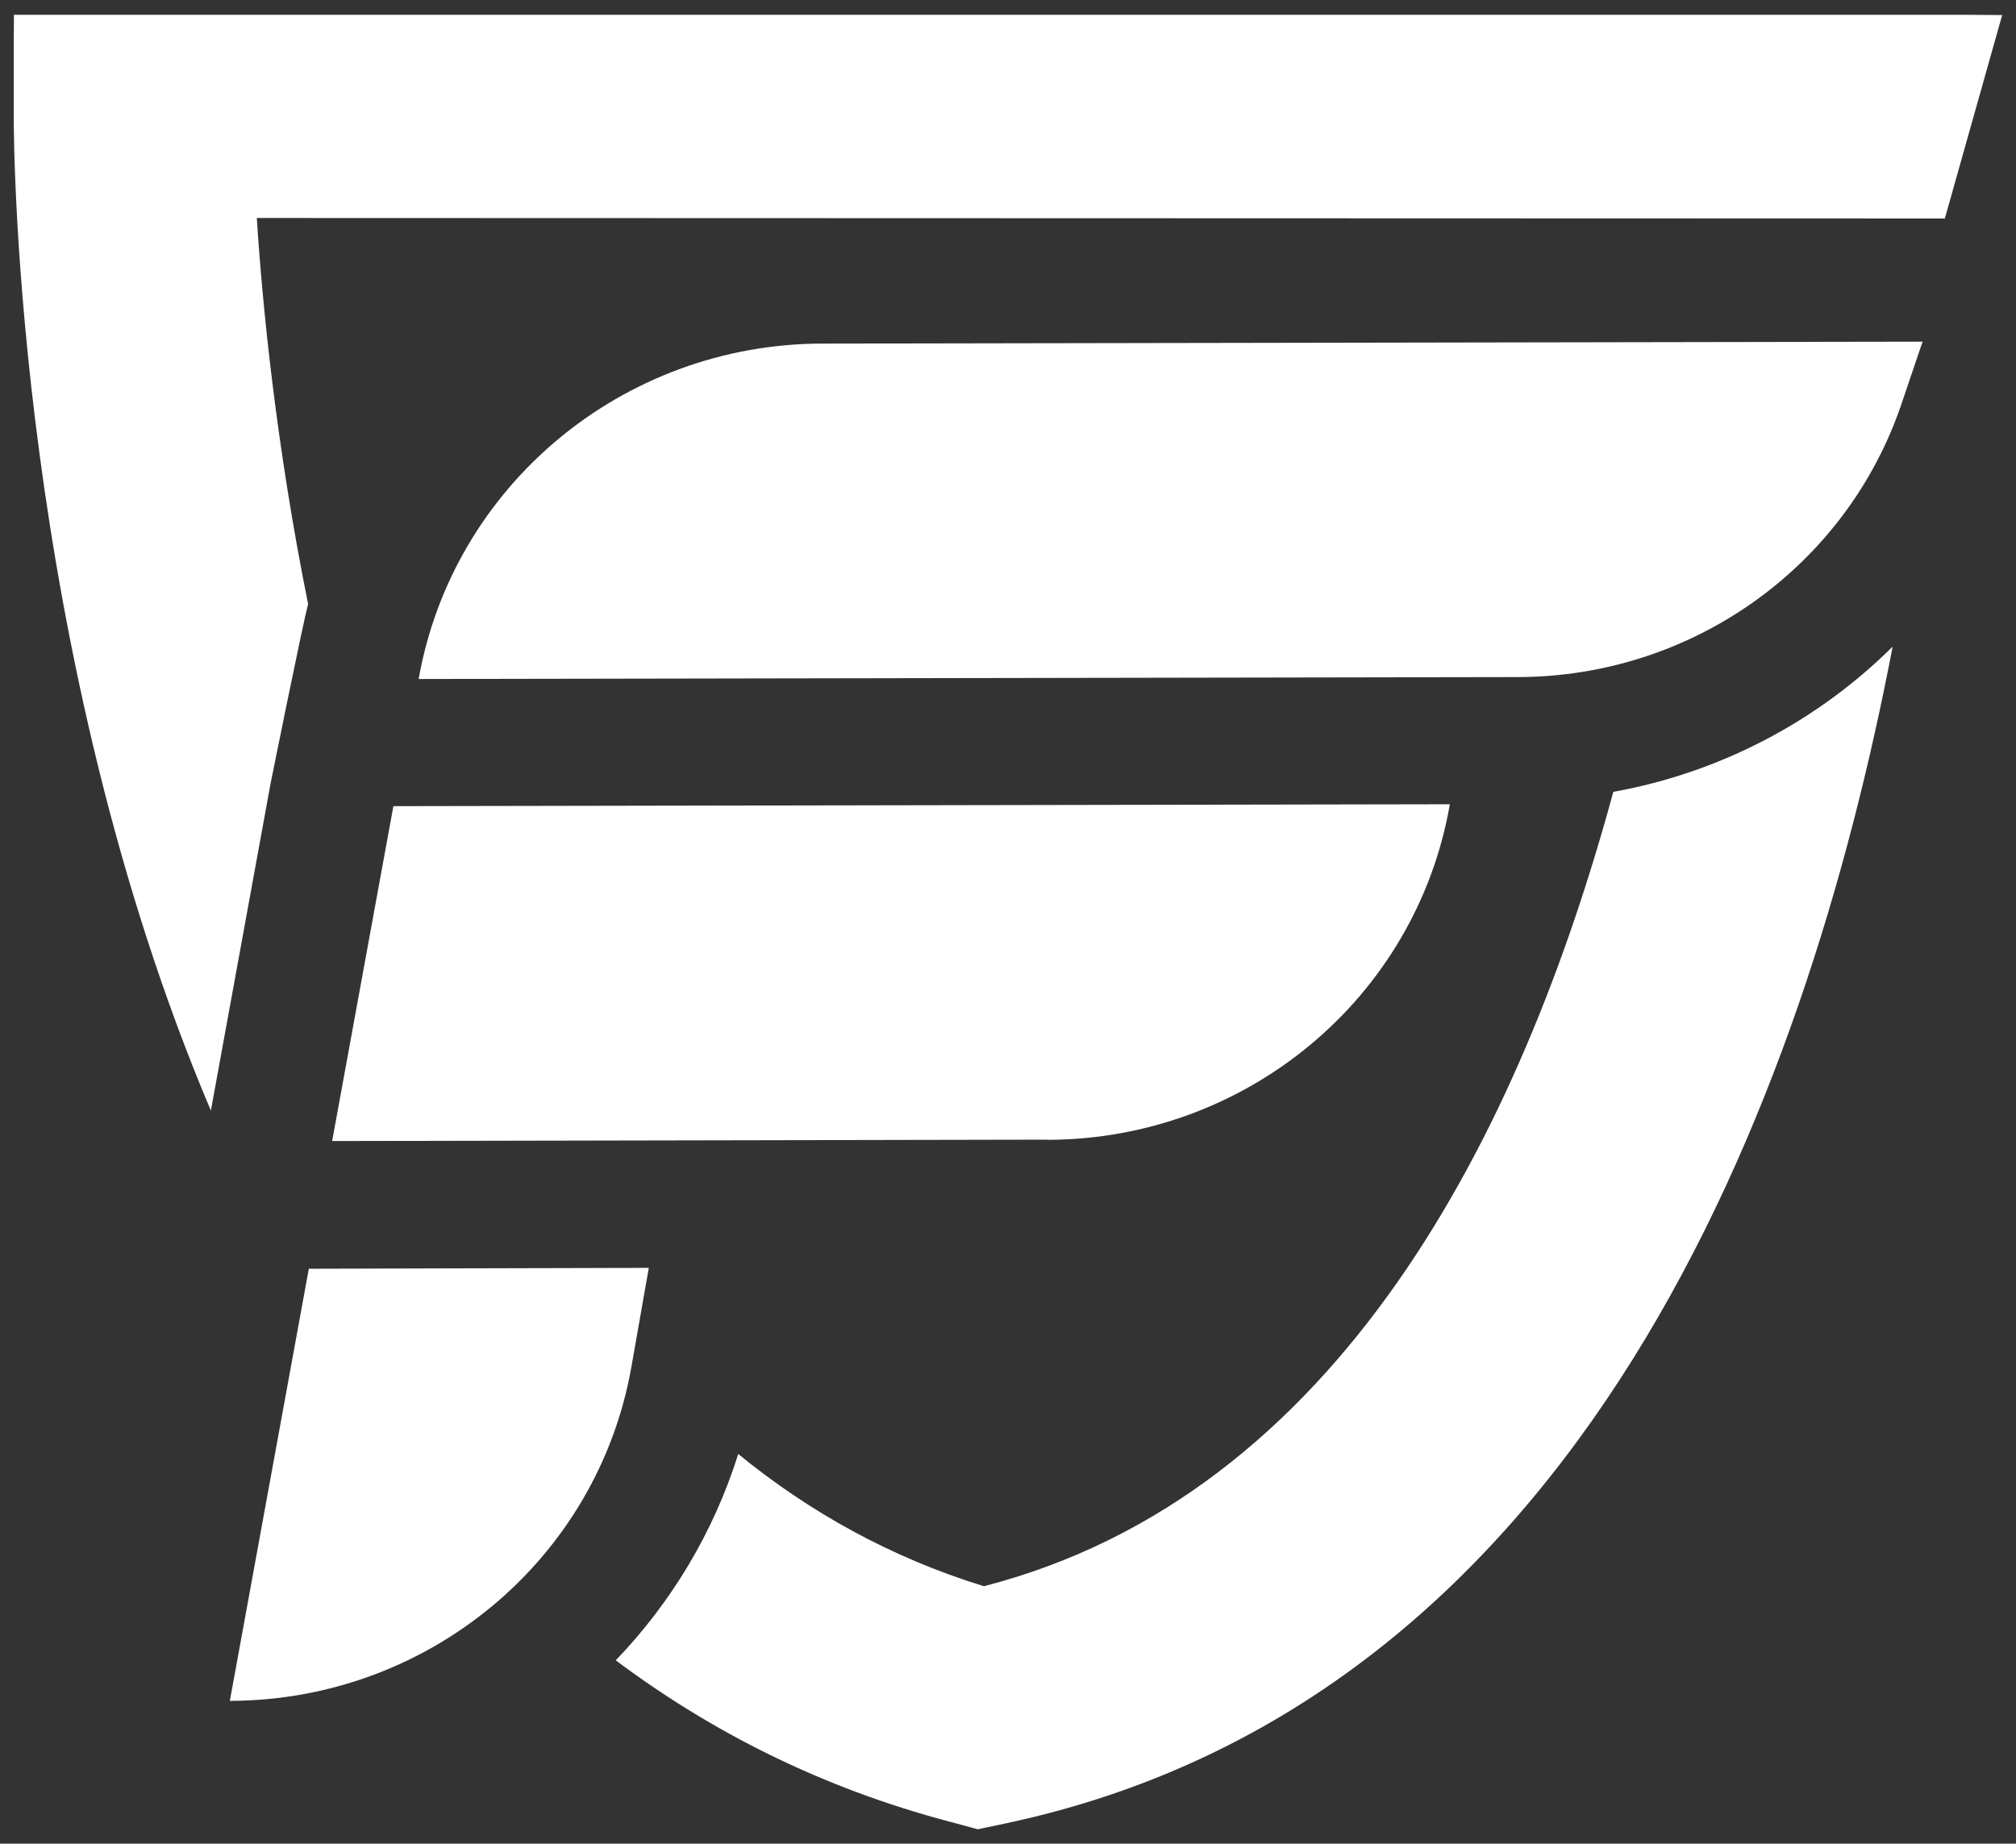
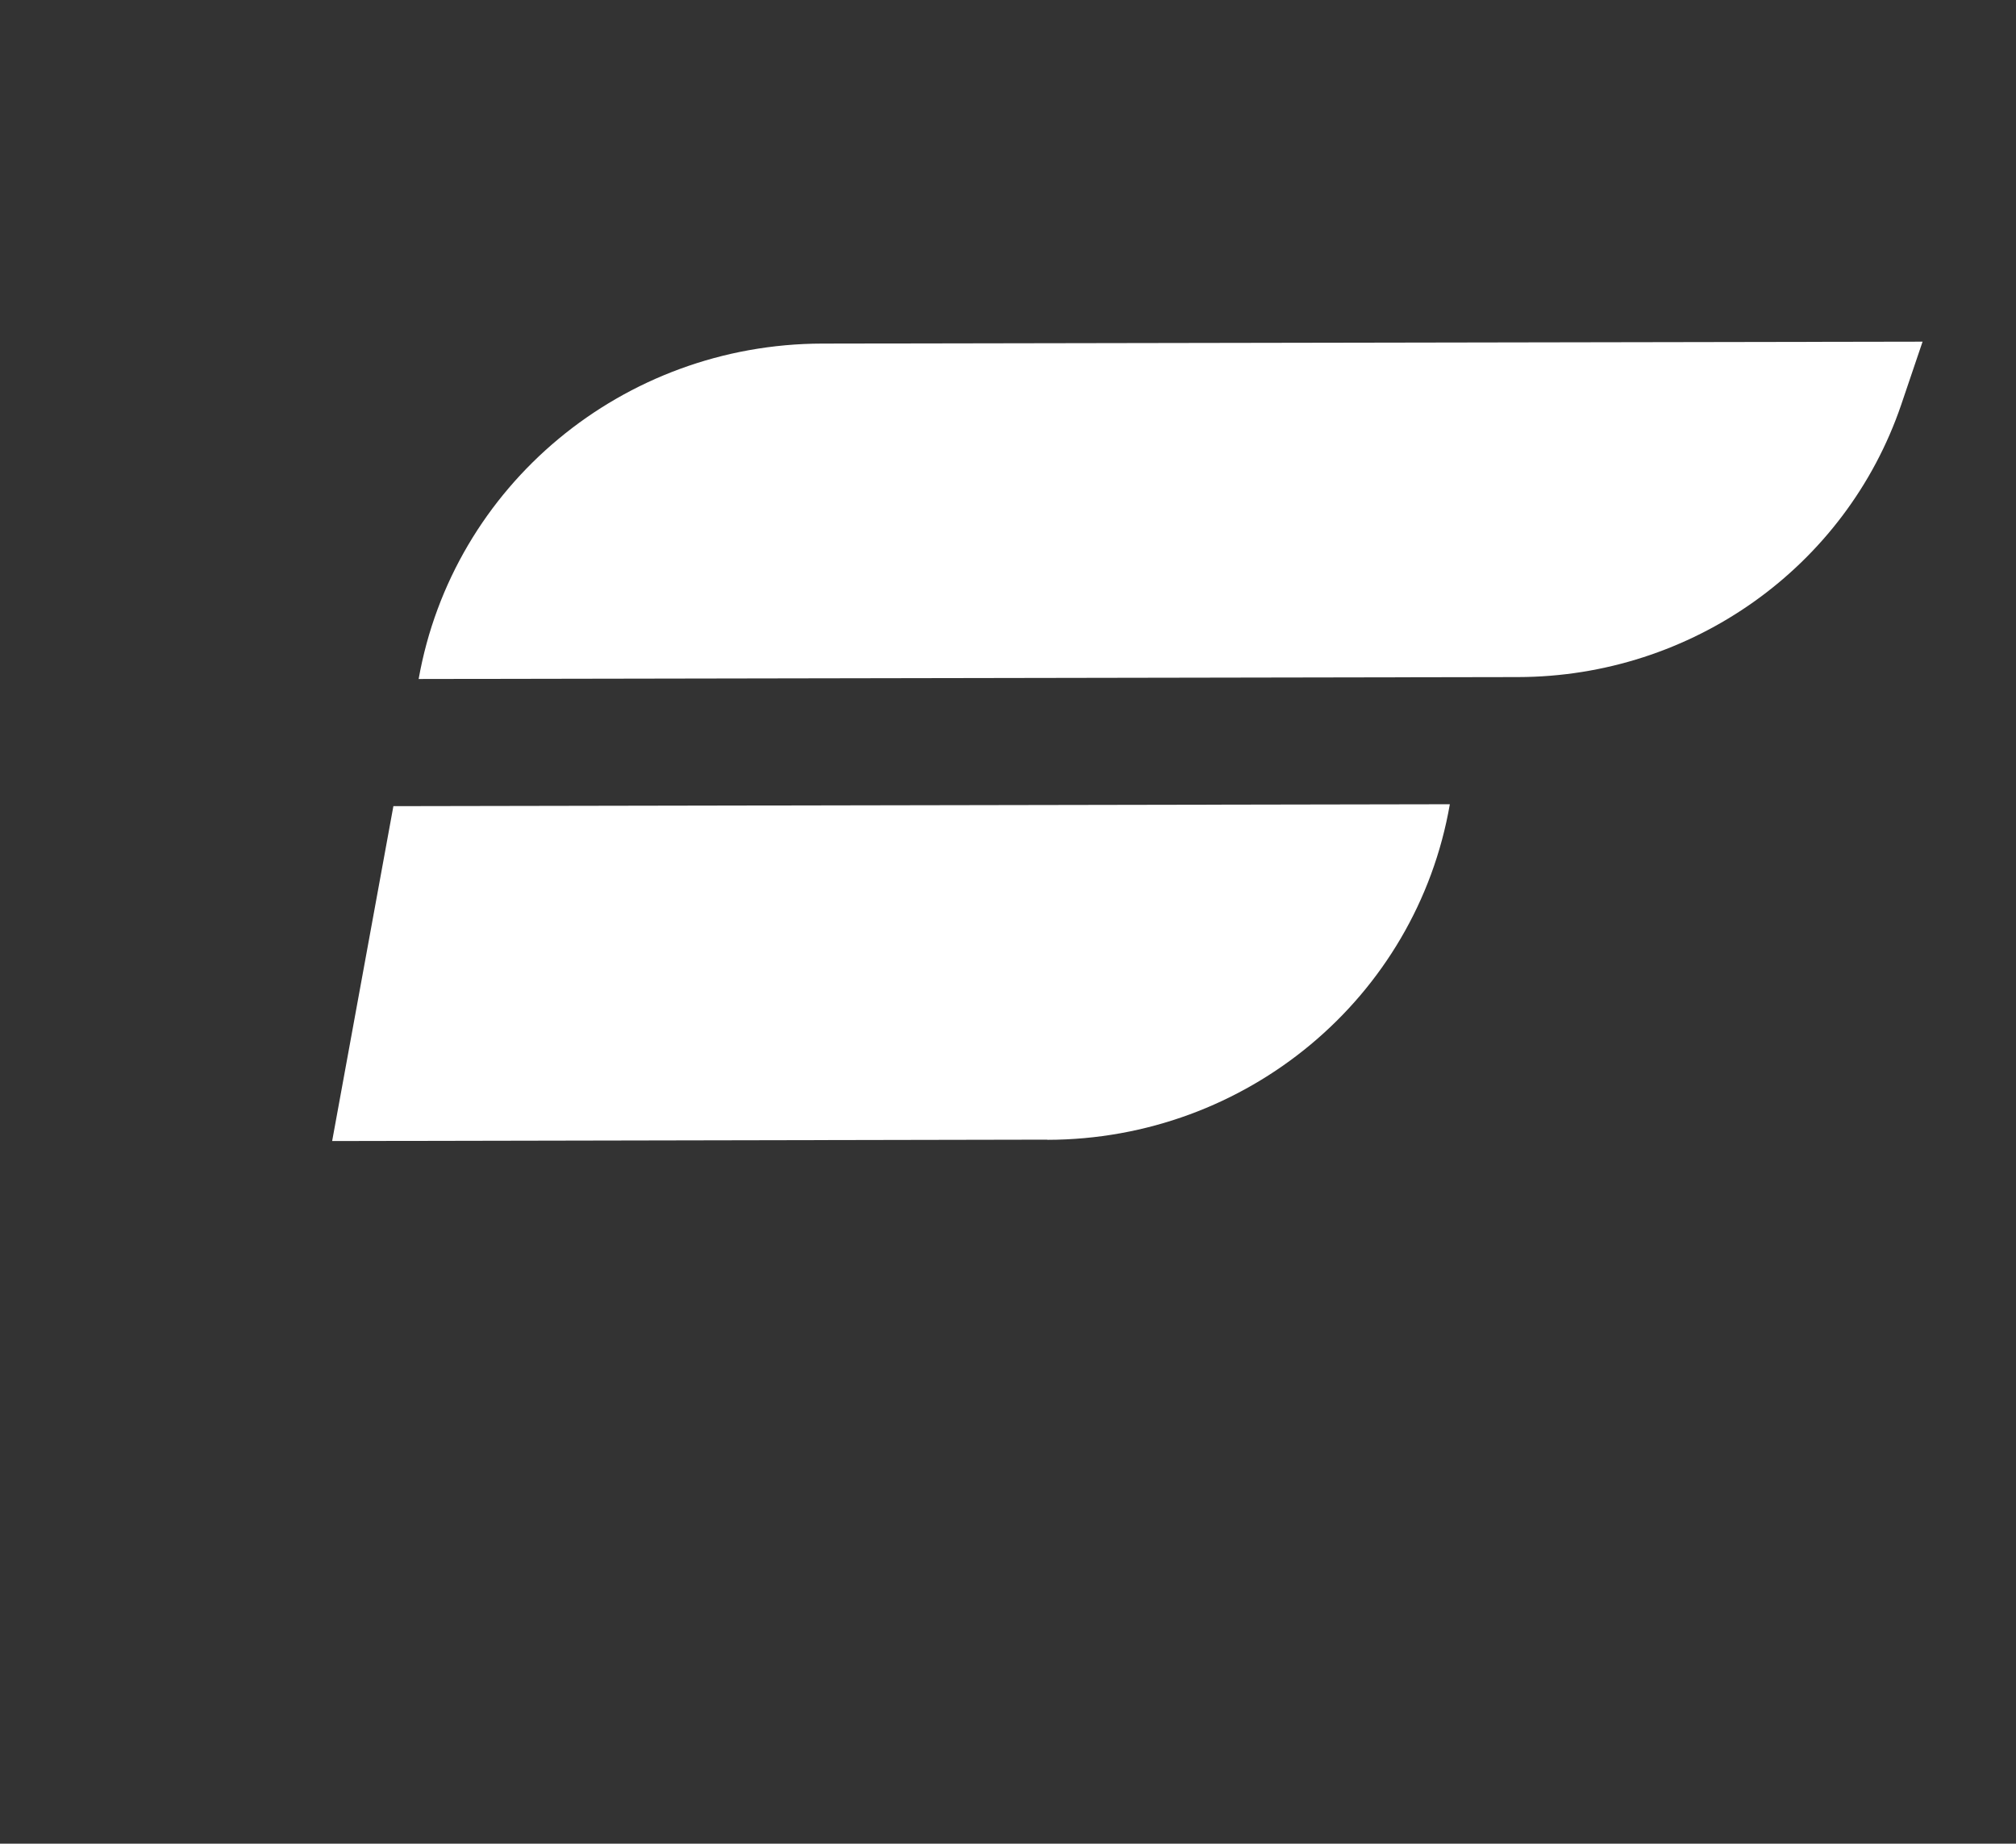
<svg xmlns="http://www.w3.org/2000/svg" id="Layer_1" data-name="Layer 1" viewBox="0 0 115.87 105.98">
  <rect x="0" y="0" width="115.87" height="105.98" fill="#333333" stroke="none" />
  <defs>
    <style>      .cls-1 {        fill: #fff;      }      .cls-2, .cls-3 {        fill: none;      }      .cls-3 {        clip-path: url(#clippath);      }    </style>
    <clipPath id="clippath">
-       <path class="cls-2" d="m92.73,45.5c-5.32,19.6-15.74,40.41-36.18,45.68-5.36-1.65-10.04-4.27-14.12-7.6-1.42,4.52-3.86,8.55-7.04,11.86,5.49,4.11,11.85,7.34,19.21,9.28l1.26.34.34.09.34-.07,1.28-.27c33.09-7.04,45.96-41.51,50.96-67.64-4.32,4.29-9.91,7.24-16.06,8.35M.79.85v5.85c0,2.02.21,30.91,11.33,57.14l3.42-18.74s1.88-9.36,2.17-10.37c-1.84-9.13-2.63-17.19-2.95-22.2l97.02.03,3.3-11.71H.79Z" />
+       <path class="cls-2" d="m92.73,45.5c-5.32,19.6-15.74,40.41-36.18,45.68-5.36-1.65-10.04-4.27-14.12-7.6-1.42,4.52-3.86,8.55-7.04,11.86,5.49,4.11,11.85,7.34,19.21,9.28l1.26.34.34.09.34-.07,1.28-.27c33.09-7.04,45.96-41.51,50.96-67.64-4.32,4.29-9.91,7.24-16.06,8.35M.79.85v5.85l3.42-18.74s1.88-9.36,2.17-10.37c-1.84-9.13-2.63-17.19-2.95-22.2l97.02.03,3.3-11.71H.79Z" />
    </clipPath>
  </defs>
  <g class="cls-3">
-     <rect class="cls-1" x="5.37" y="-4.55" width="105.13" height="115.08" transform="translate(4.51 110.52) rotate(-89.56)" />
-   </g>
+     </g>
  <path class="cls-1" d="m60.2,65.52c11.44-.02,21.2-8.16,23.13-19.29l-60.72.11-3.52,19.25,41.11-.08Z" />
  <path class="cls-1" d="m24.06,39.03h0l63.19-.11c9.98-.02,18.84-6.32,22.02-15.65l1.23-3.63-63.24.11c-11.45.02-21.23,8.15-23.2,19.29" />
-   <path class="cls-1" d="m36.29,78.57l1-5.69-19.54.05-4.54,24.84c11.4-.02,21.13-8.12,23.08-19.2" />
</svg>